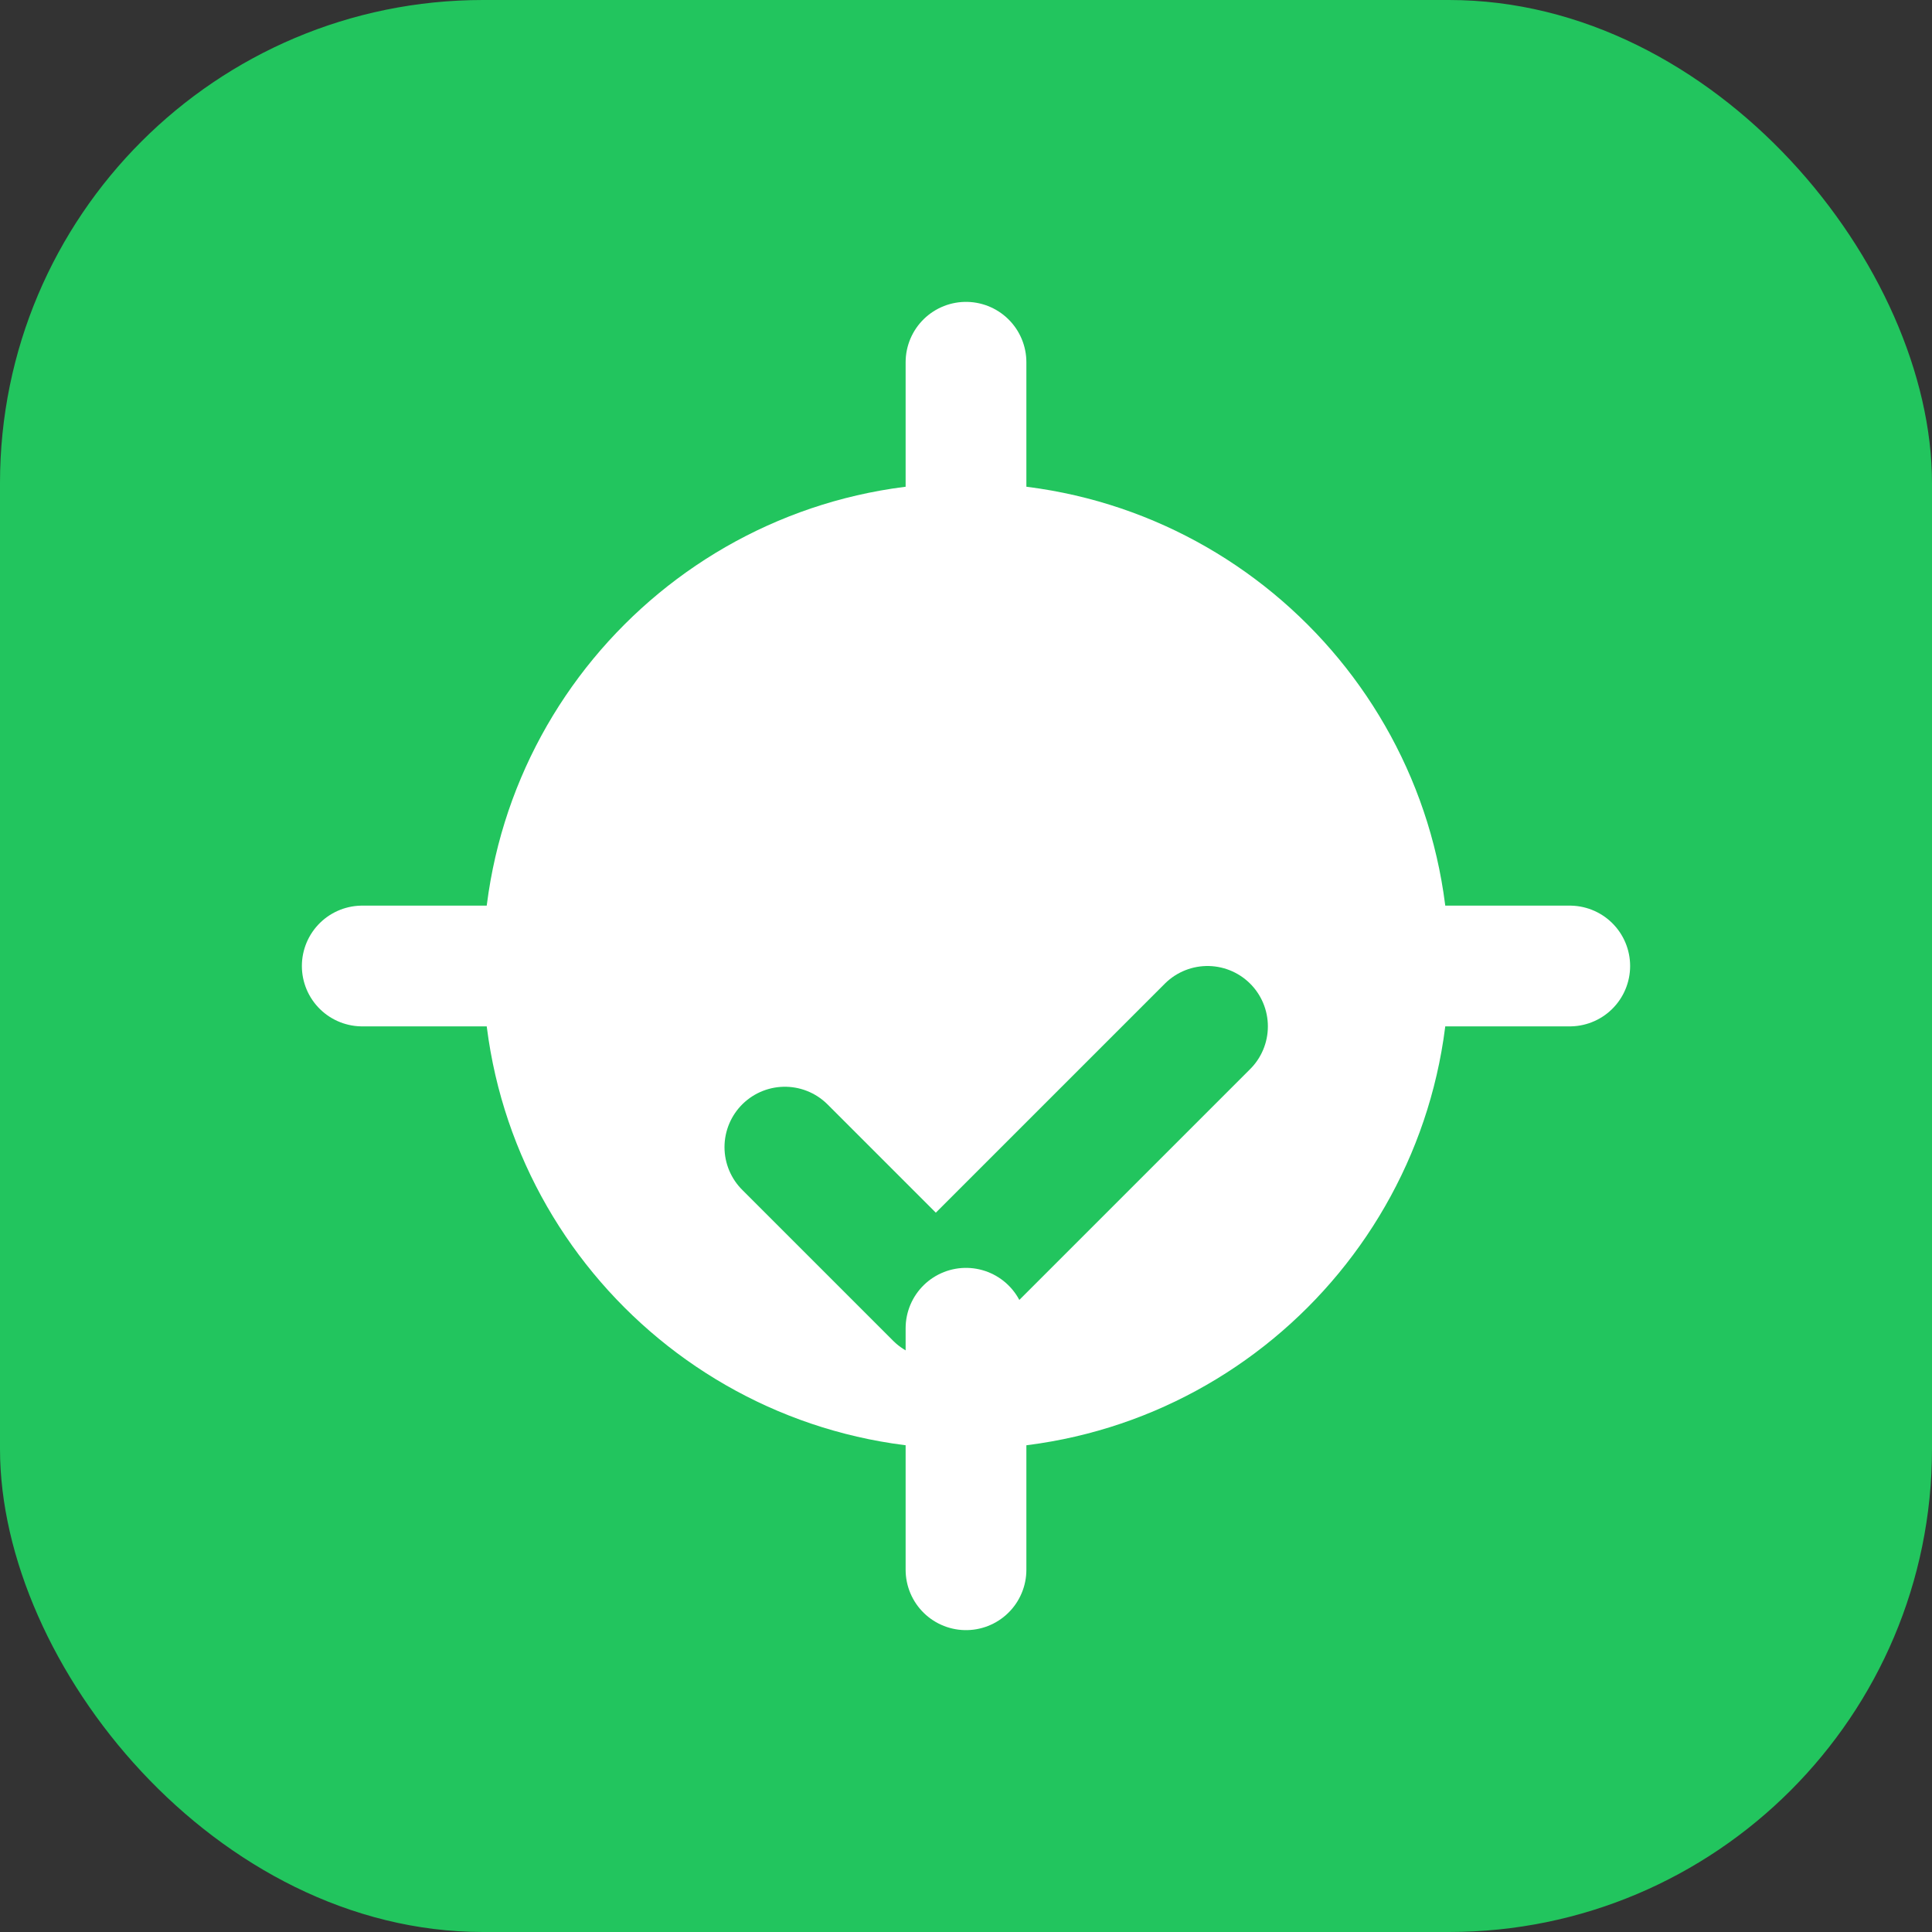
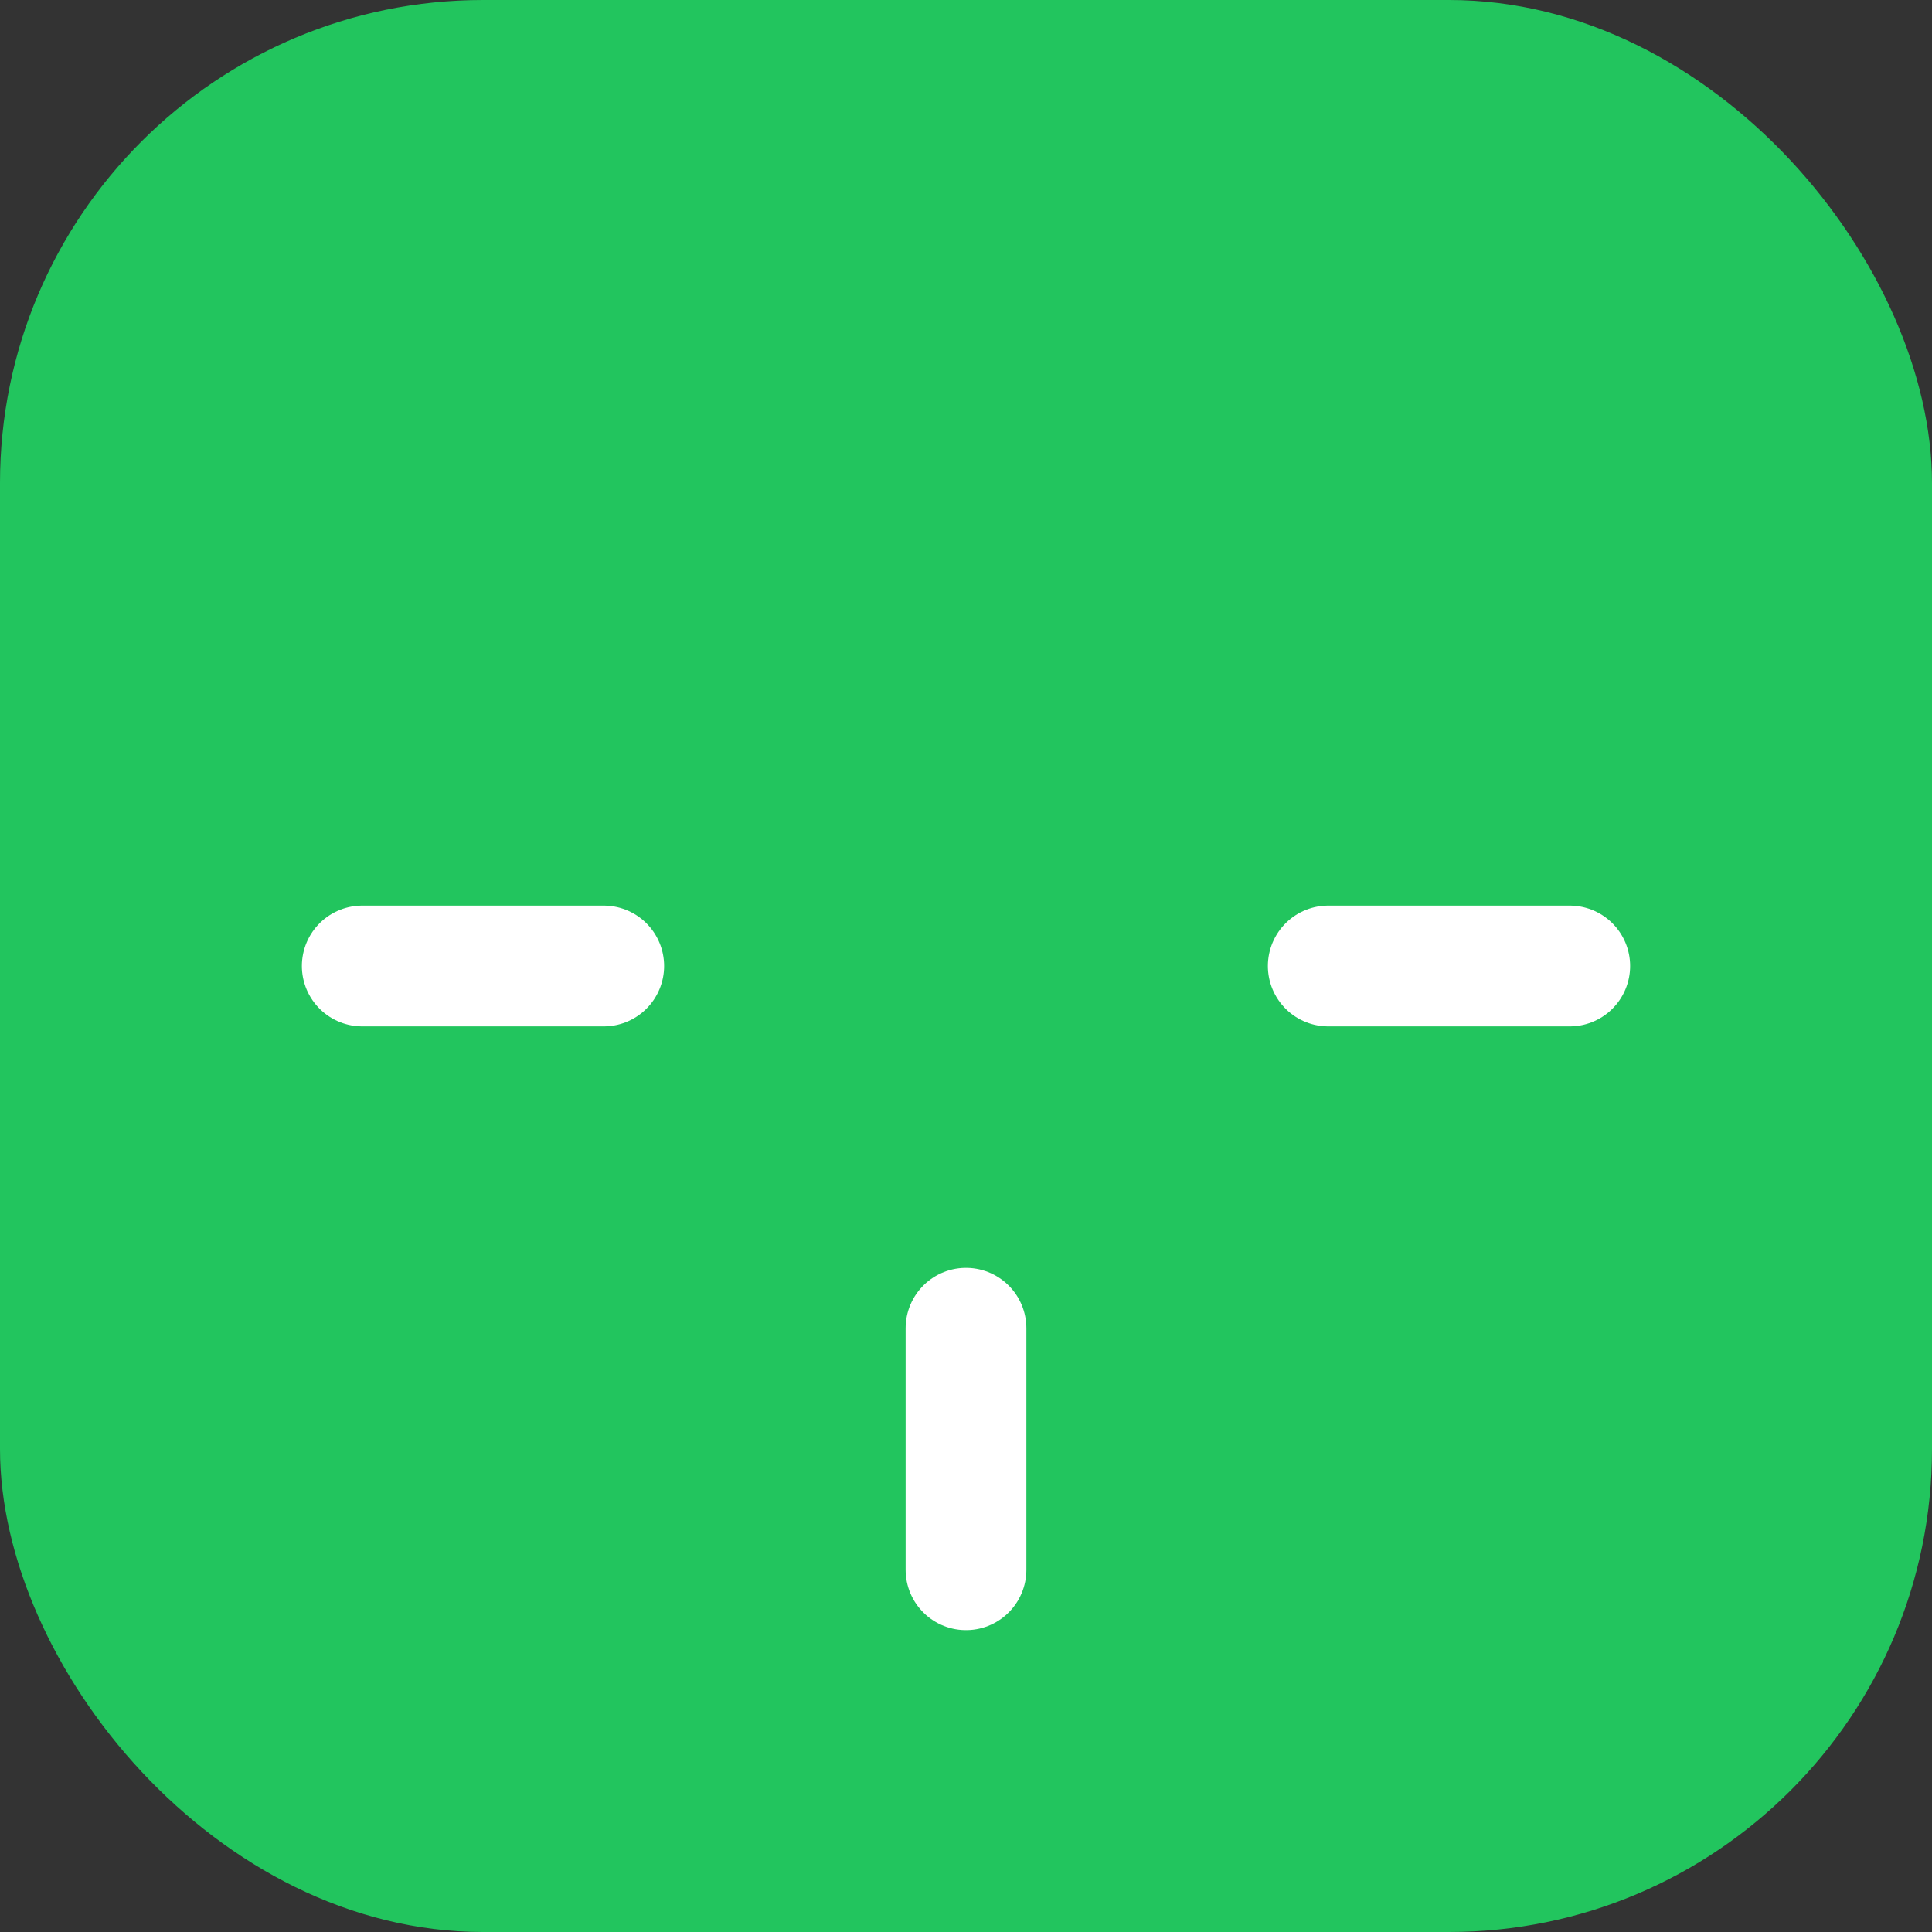
<svg xmlns="http://www.w3.org/2000/svg" width="32" height="32" viewBox="0 0 32 32" fill="none">
  <rect x="0" y="0" width="32" height="32" fill="#333333" stroke="none" />
  <rect width="32" height="32" rx="8" fill="#22C55E" />
-   <path d="M8 16C8 11.582 11.582 8 16 8C20.418 8 24 11.582 24 16C24 20.418 20.418 24 16 24C11.582 24 8 20.418 8 16Z" fill="white" />
-   <path d="M13 19L15.5 21.5L20 17" stroke="#22C55E" stroke-width="2" stroke-linecap="round" stroke-linejoin="round" />
-   <path d="M16 6V10" stroke="white" stroke-width="2" stroke-linecap="round" />
  <path d="M16 22V26" stroke="white" stroke-width="2" stroke-linecap="round" />
  <path d="M6 16H10" stroke="white" stroke-width="2" stroke-linecap="round" />
  <path d="M22 16H26" stroke="white" stroke-width="2" stroke-linecap="round" />
</svg>